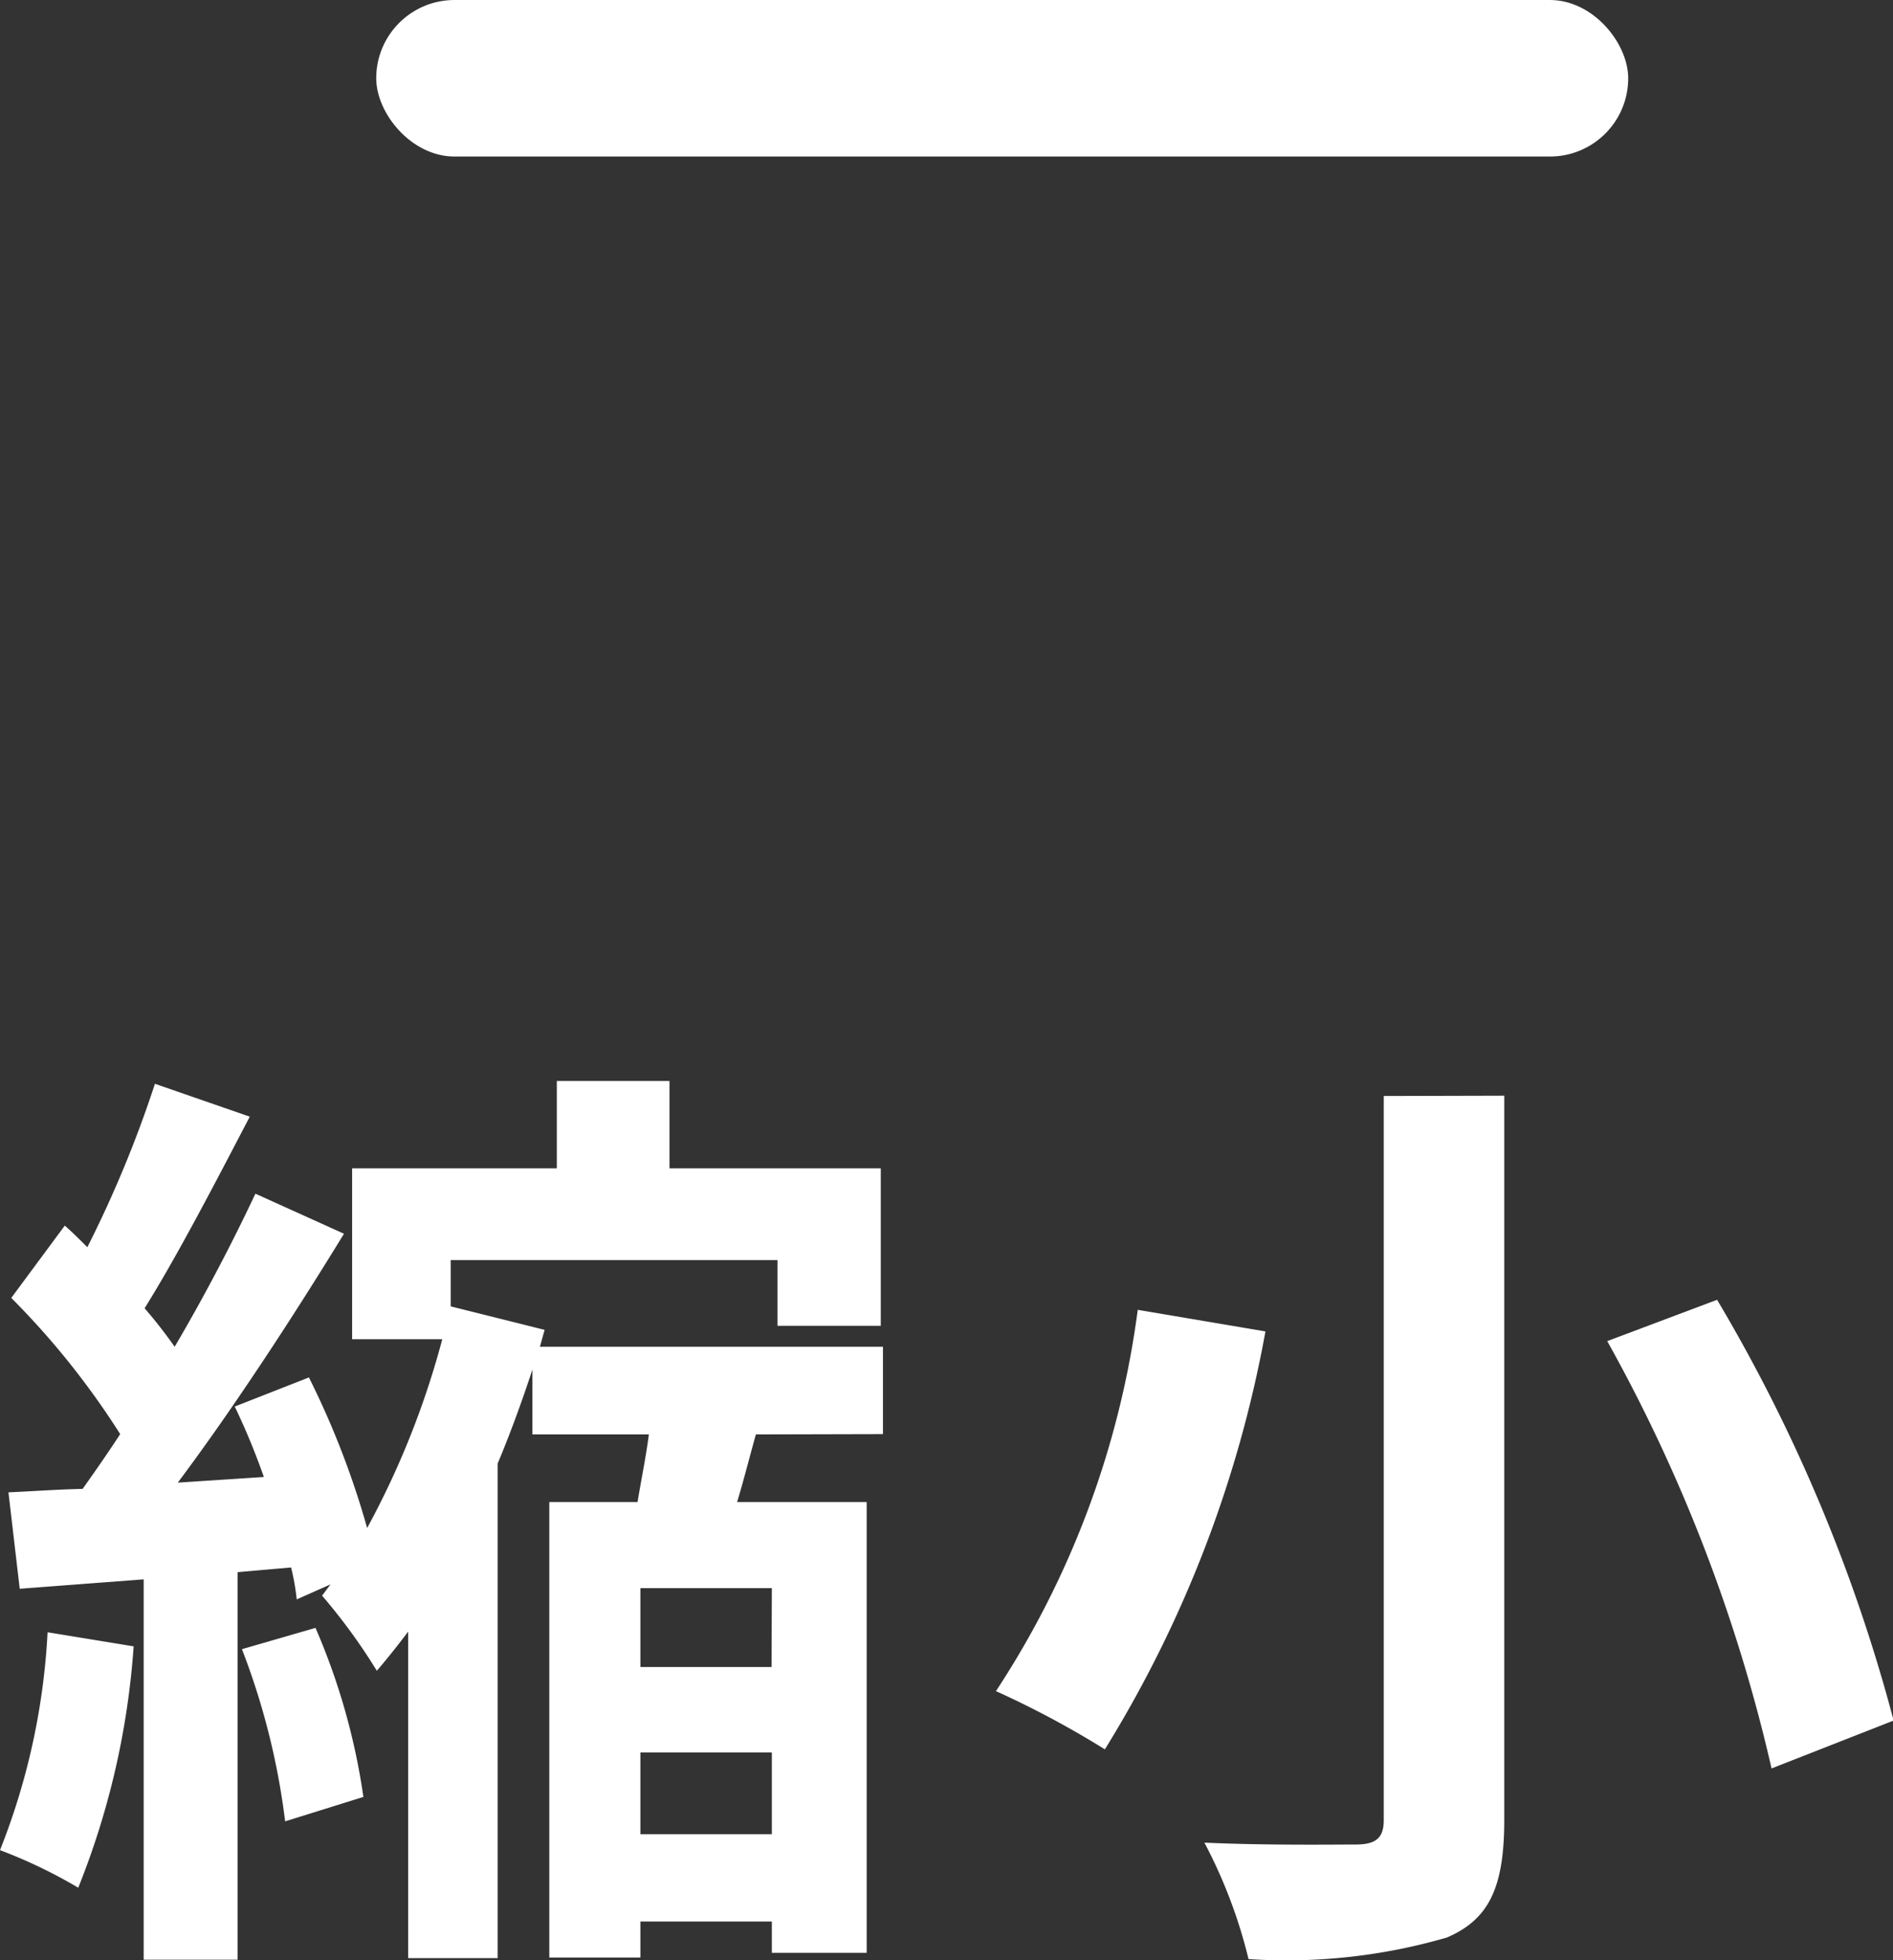
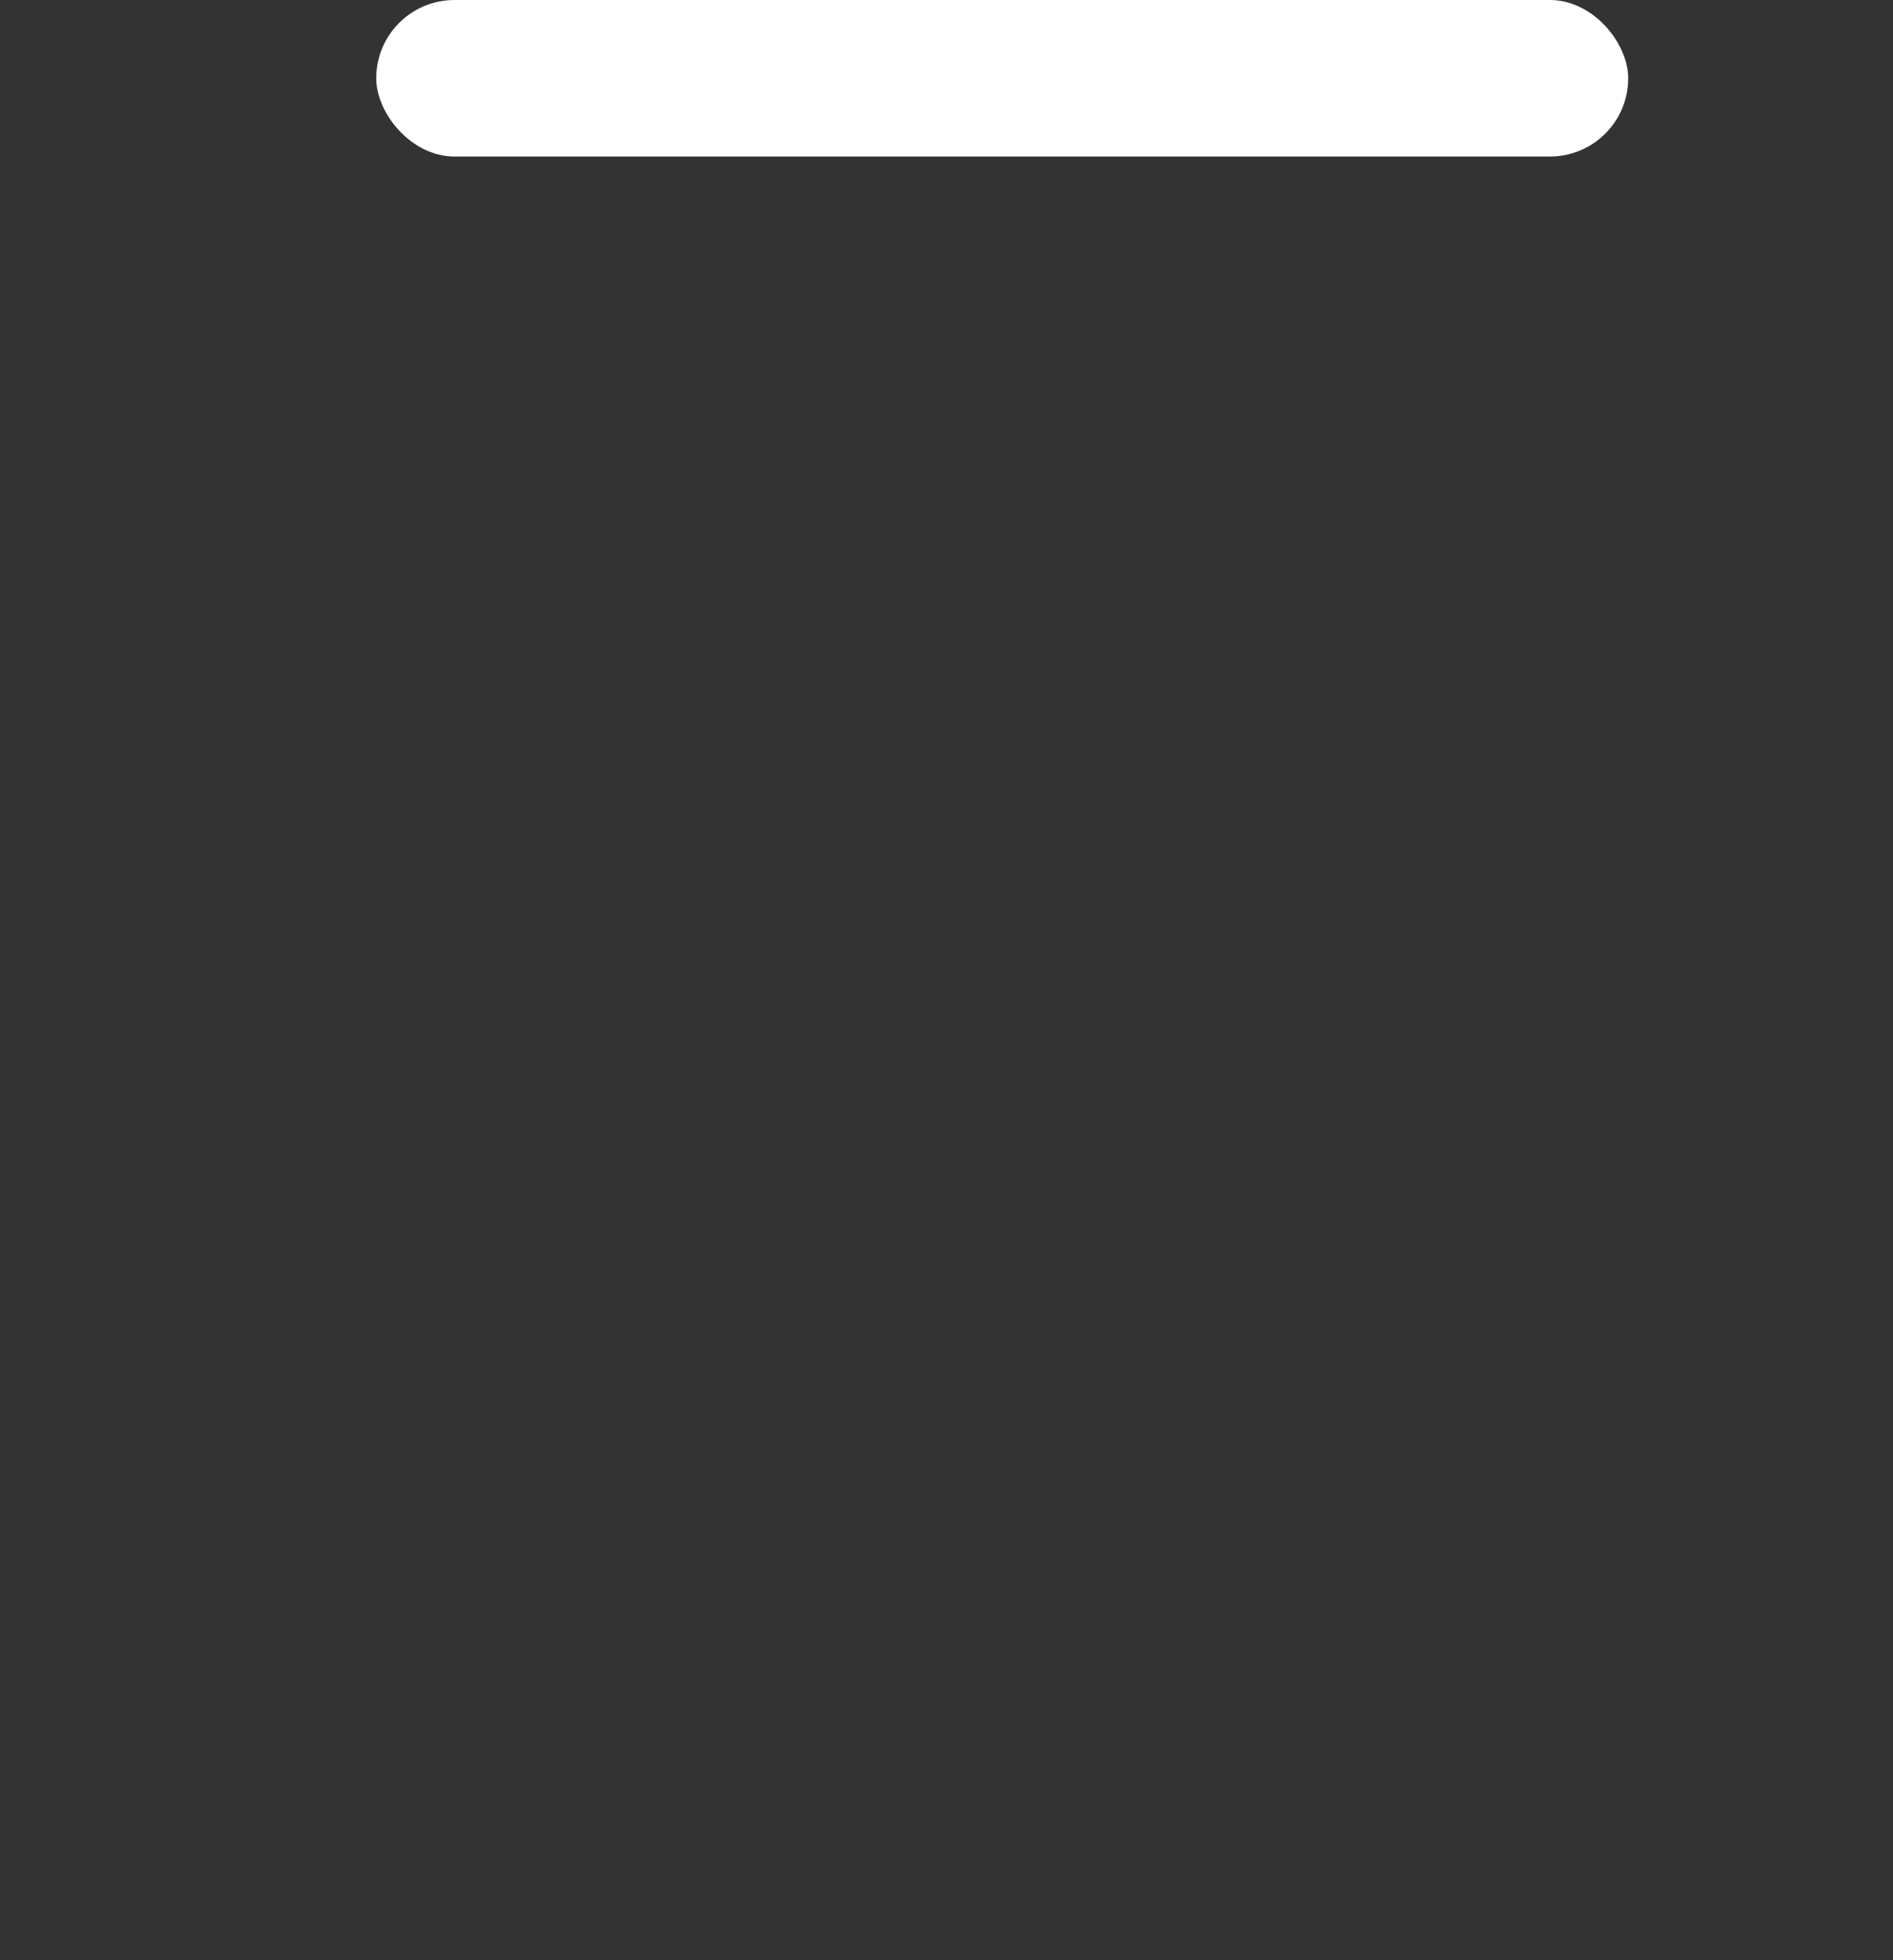
<svg xmlns="http://www.w3.org/2000/svg" width="24.192" height="25.044" viewBox="0 0 24.192 25.044">
  <rect x="0" y="0" width="24.192" height="25.044" fill="#333333" stroke="none" />
  <g id="グループ_7521" data-name="グループ 7521" transform="translate(-264.192 -764)">
    <rect id="長方形_13690" data-name="長方形 13690" width="16" height="2" rx="1" transform="translate(269 764)" fill="#fff" />
-     <path id="パス_17490" data-name="パス 17490" d="M.8-3.144A8.746,8.746,0,0,1,.192-.36a6.369,6.369,0,0,1,1,.48A10.158,10.158,0,0,0,1.9-2.964Zm2.484.216a9.2,9.2,0,0,1,.552,2.2l1-.312A8.433,8.433,0,0,0,4.224-3.2Zm6.768.228H8.376V-3.708h1.68ZM8.376-.564V-1.608h1.68V-.564Zm3.1-5.112V-6.792H7.092l.06-.216-1.2-.3V-7.9h4.176v.84h1.32V-9.072h-2.7v-1.116H7.308v1.116H4.692v2.184H5.844a10.875,10.875,0,0,1-.96,2.412A10.9,10.9,0,0,0,4.14-6.4l-.948.372a8.8,8.8,0,0,1,.372.9l-1.1.072c.72-.96,1.5-2.16,2.124-3.18L3.456-8.748C3.18-8.16,2.82-7.464,2.424-6.792a6.179,6.179,0,0,0-.384-.492c.42-.672.912-1.62,1.344-2.448l-1.212-.42a14.844,14.844,0,0,1-.864,2.088c-.1-.1-.192-.192-.288-.276l-.684.924a10.174,10.174,0,0,1,1.392,1.74c-.156.24-.324.48-.48.7C.9-4.968.588-4.944.3-4.932L.444-3.7l1.584-.12v4.86h1.2V-3.912l.684-.06a2.936,2.936,0,0,1,.072.408l.432-.192-.108.144a7.49,7.49,0,0,1,.7.96q.2-.234.4-.5V1.02H6.552V-5.3c.168-.4.312-.8.444-1.2v.828H8.484c-.036.288-.1.588-.144.864H7.212v5.82H8.376V.552h1.68v.4h1.212v-5.76H9.612c.084-.276.156-.564.24-.864Zm6.4-4.32V-.744c0,.228-.1.312-.36.312s-1.152.012-1.932-.024a6.422,6.422,0,0,1,.564,1.488A7.338,7.338,0,0,0,18.684.756c.528-.228.732-.624.732-1.5V-10Zm2.856,3.132a20.632,20.632,0,0,1,2.1,5.46l1.56-.612a20.987,20.987,0,0,0-2.256-5.376Zm-6-.4a11.621,11.621,0,0,1-1.812,4.872,12.019,12.019,0,0,1,1.392.744,15.341,15.341,0,0,0,2.052-5.34Z" transform="translate(264 788)" fill="#fff" />
  </g>
</svg>